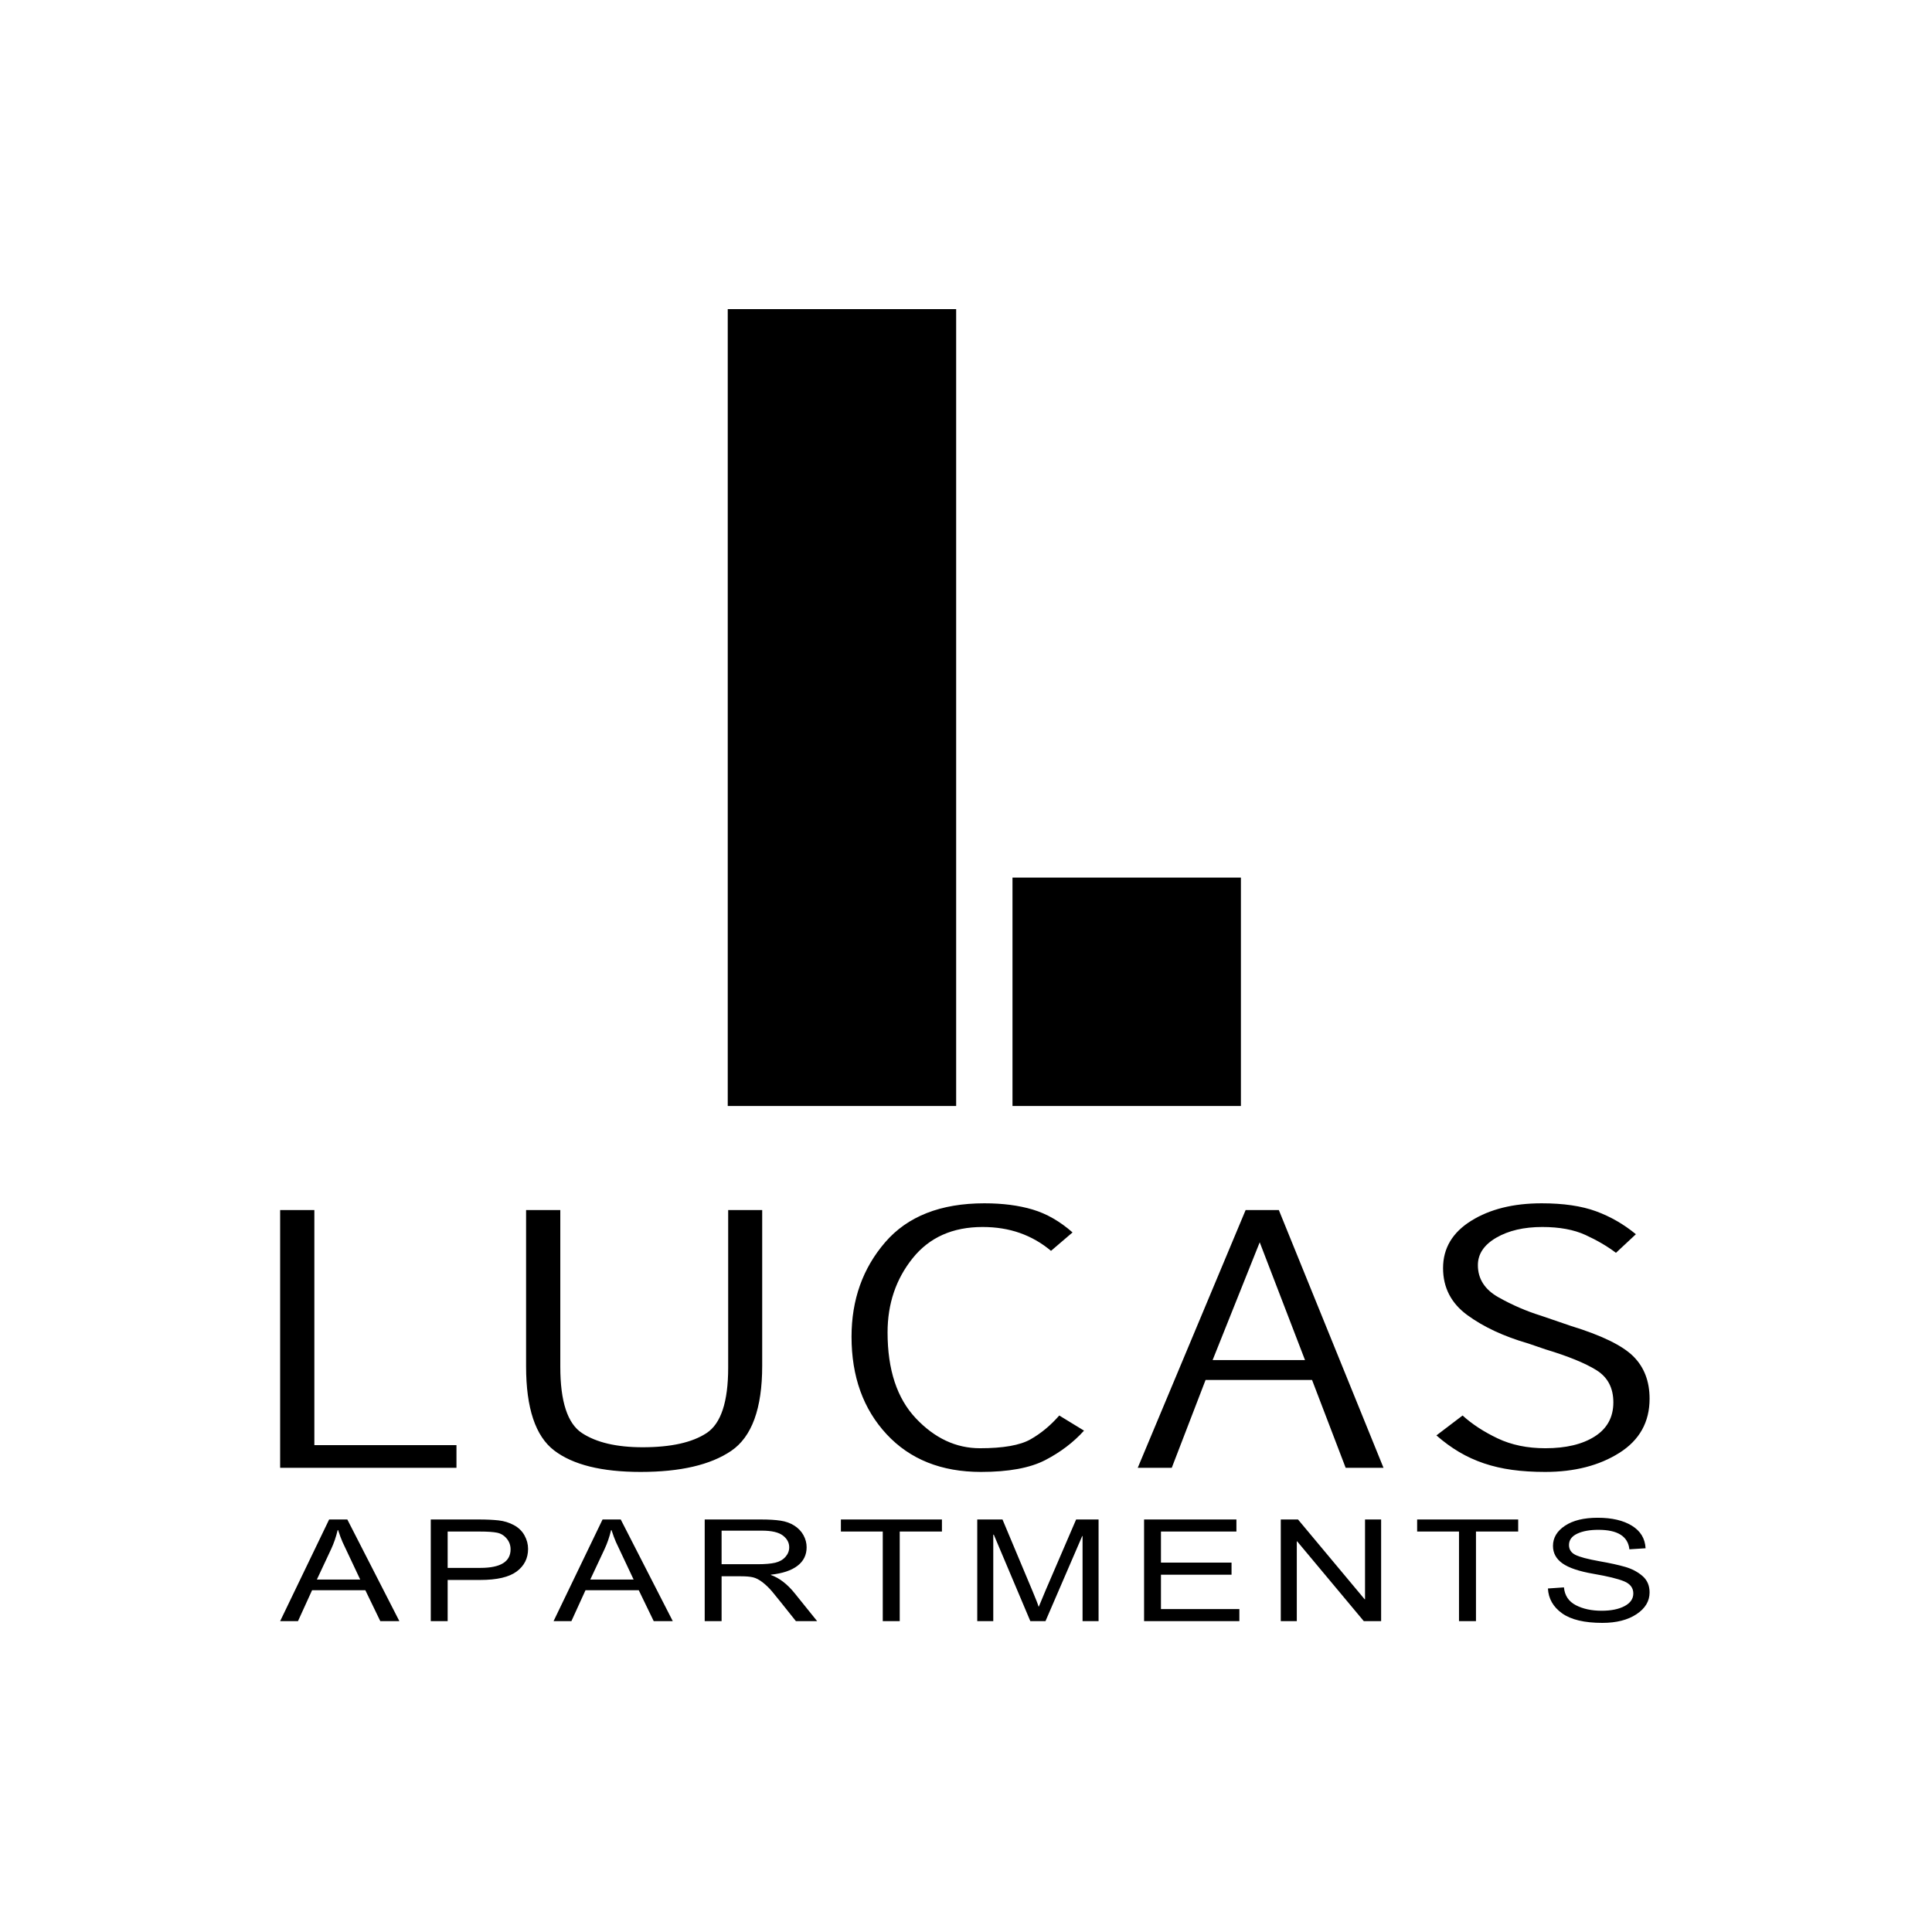
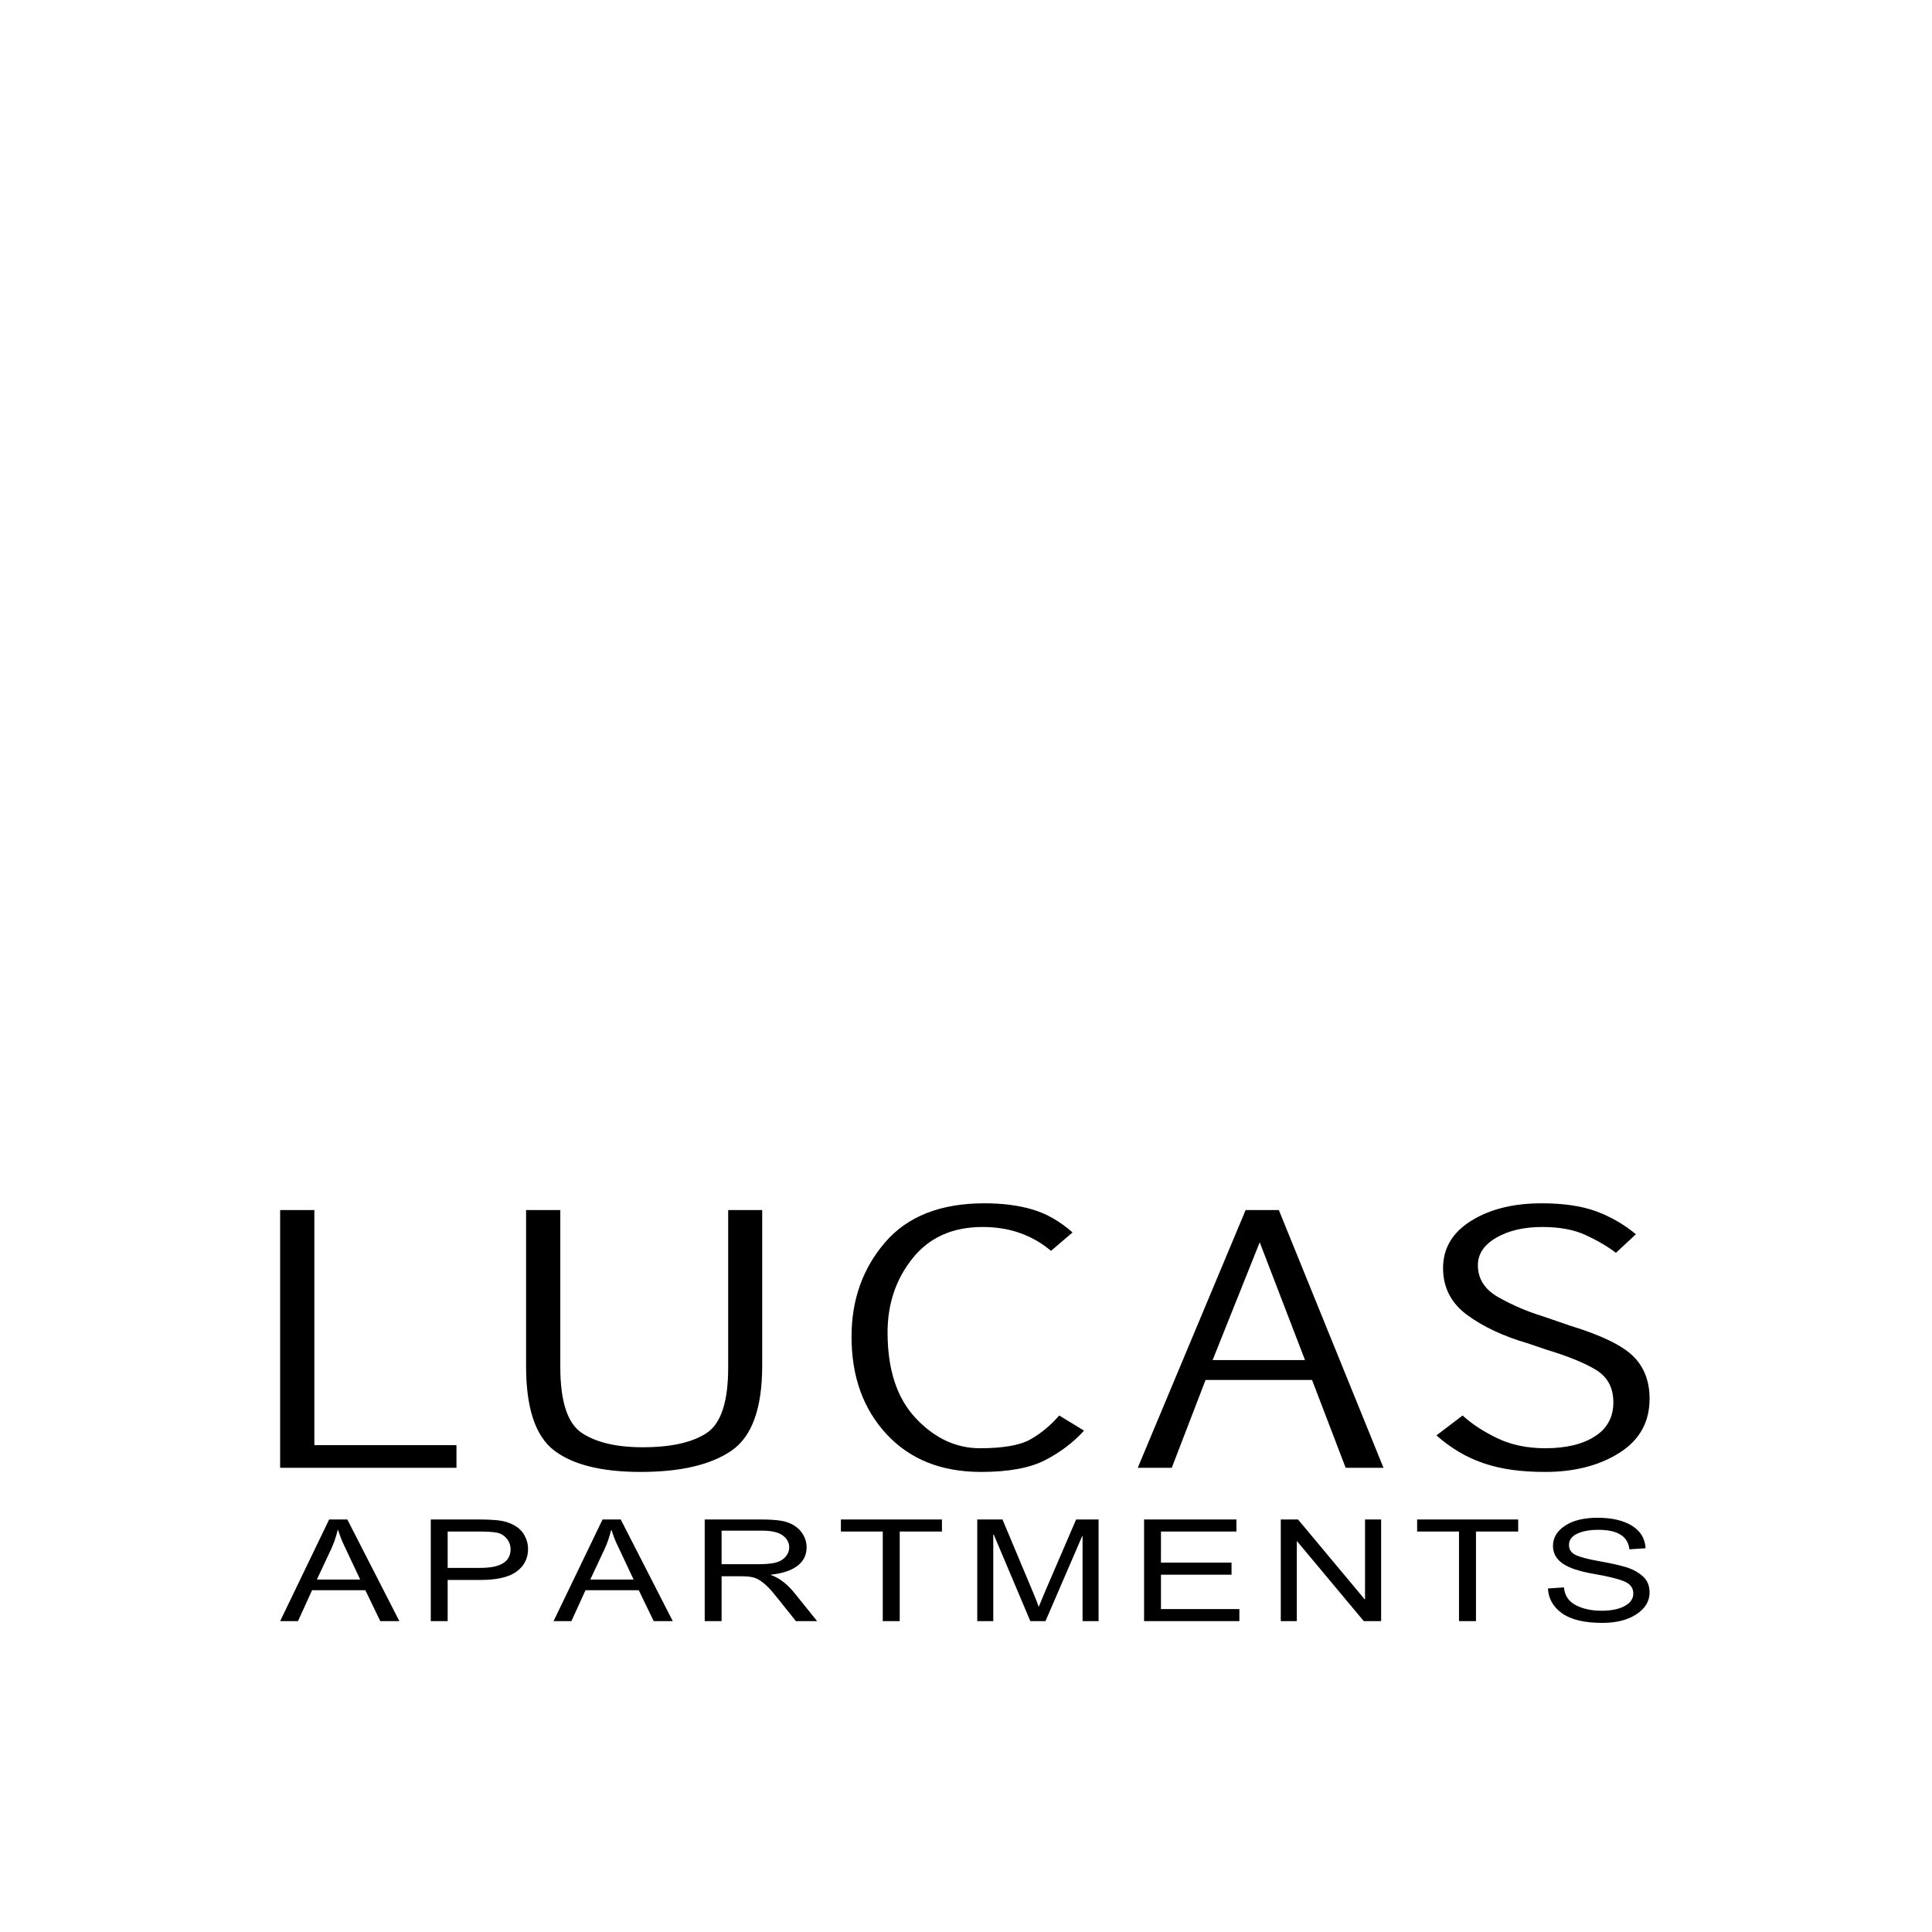
<svg xmlns="http://www.w3.org/2000/svg" width="600px" height="600px" viewBox="0 0 600 600" version="1.1">
  <g id="New-Group">
    <g id="New-Group-copy">
      <path id="APARTMENTS" d="M506.022 481.151 C505.806 479.141 504.896 477.63 503.292 476.617 501.689 475.605 499.391 475.099 496.4 475.099 493.697 475.099 491.499 475.501 489.805 476.305 488.112 477.109 487.265 478.279 487.265 479.815 487.265 481.179 487.918 482.195 489.224 482.863 490.531 483.53 493.031 484.194 496.725 484.855 500.004 485.429 502.68 486.018 504.752 486.621 506.824 487.224 508.599 488.161 510.077 489.431 511.554 490.702 512.293 492.407 512.293 494.546 512.293 497.259 510.937 499.513 508.225 501.308 505.513 503.103 501.977 504 497.617 504 492.049 504 487.882 503.009 485.116 501.028 482.35 499.047 480.886 496.477 480.724 493.318 L485.697 492.974 C485.931 495.501 487.157 497.342 489.373 498.498 491.589 499.653 494.265 500.231 497.4 500.231 500.337 500.231 502.711 499.75 504.522 498.788 506.333 497.826 507.239 496.52 507.239 494.869 507.239 493.146 506.293 491.89 504.401 491.1 502.509 490.31 499.333 489.532 494.873 488.764 490.414 487.995 487.202 486.915 485.238 485.522 483.274 484.13 482.292 482.321 482.292 480.095 482.292 477.569 483.535 475.48 486.022 473.829 488.508 472.177 491.896 471.352 496.184 471.352 500.581 471.352 504.117 472.174 506.793 473.818 509.468 475.462 510.887 477.798 511.05 480.828 Z M471.486 475.638 L458.377 475.638 458.377 503.462 453.107 503.462 453.107 475.638 440.106 475.638 440.106 471.89 471.486 471.89 Z M428.922 503.462 L423.543 503.462 402.84 478.674 402.732 478.674 402.732 503.462 397.758 503.462 397.758 471.89 403.11 471.89 423.814 496.678 423.922 496.678 423.922 471.89 428.922 471.89 Z M384.898 503.462 L355.303 503.462 355.303 471.89 383.98 471.89 383.98 475.638 360.546 475.638 360.546 485.286 382.466 485.286 382.466 489.033 360.546 489.033 360.546 499.714 384.898 499.714 Z M341.172 503.462 L336.199 503.462 336.199 477.037 336.091 477.037 324.685 503.462 319.982 503.462 308.631 476.607 308.468 476.607 308.468 503.462 303.495 503.462 303.495 471.89 311.333 471.89 320.712 494.244 C321.757 496.728 322.361 498.286 322.523 498.918 L322.631 498.918 C323.118 497.697 323.82 496.01 324.739 493.857 L334.199 471.89 341.172 471.89 Z M292.527 475.638 L279.419 475.638 279.419 503.462 274.148 503.462 274.148 475.638 261.148 475.638 261.148 471.89 292.527 471.89 Z M253.774 503.462 L247.179 503.462 C243.233 498.494 240.783 495.443 239.828 494.309 238.873 493.175 237.868 492.202 236.814 491.391 235.76 490.58 234.769 490.066 233.841 489.851 232.913 489.636 231.683 489.528 230.152 489.528 L224.097 489.528 224.097 503.462 218.854 503.462 218.854 471.89 236.395 471.89 C238.792 471.89 240.801 472.012 242.422 472.256 244.044 472.5 245.468 473.014 246.693 473.796 247.918 474.579 248.86 475.566 249.517 476.757 250.175 477.949 250.504 479.205 250.504 480.526 250.504 482.909 249.558 484.826 247.666 486.276 245.774 487.726 243.017 488.645 239.395 489.033 L239.395 489.119 C242.044 490.052 244.531 491.969 246.855 494.869 Z M224.097 485.781 L235.341 485.781 C237.611 485.781 239.409 485.626 240.733 485.318 242.058 485.009 243.116 484.41 243.909 483.52 244.702 482.629 245.098 481.632 245.098 480.526 245.098 479.09 244.441 477.87 243.125 476.865 241.81 475.86 239.639 475.358 236.611 475.358 L224.097 475.358 Z M208.94 503.462 L203.021 503.462 198.372 493.857 181.831 493.857 177.452 503.462 171.912 503.462 187.128 471.89 192.777 471.89 Z M196.777 490.54 C193.534 483.706 191.705 479.826 191.291 478.9 190.876 477.974 190.417 476.736 189.912 475.185 L189.777 475.185 C189.273 477.31 188.597 479.277 187.75 481.086 L183.317 490.54 Z M133.78 471.89 L148.727 471.89 C151.087 471.89 153.119 471.984 154.822 472.17 156.524 472.357 158.106 472.841 159.565 473.624 161.025 474.406 162.128 475.469 162.876 476.811 163.624 478.154 163.998 479.557 163.998 481.021 163.998 483.936 162.822 486.273 160.471 488.031 158.119 489.79 154.349 490.669 149.159 490.669 L139.024 490.669 139.024 503.462 133.78 503.462 Z M139.024 486.922 L149.213 486.922 C155.448 486.922 158.565 484.998 158.565 481.151 158.565 479.887 158.16 478.771 157.349 477.802 156.538 476.833 155.542 476.23 154.362 475.993 153.182 475.756 151.43 475.638 149.105 475.638 L139.024 475.638 Z M124.029 503.462 L118.109 503.462 113.461 493.857 96.919 493.857 92.541 503.462 87 503.462 102.217 471.89 107.866 471.89 Z M111.866 490.54 C108.622 483.706 106.794 479.826 106.379 478.9 105.965 477.974 105.505 476.736 105.001 475.185 L104.866 475.185 C104.361 477.31 103.685 479.277 102.838 481.086 L98.406 490.54 Z M454.219 439.598 C457.178 442.289 460.804 444.656 465.096 446.699 469.389 448.742 474.327 449.764 479.912 449.764 486.329 449.764 491.455 448.538 495.29 446.086 499.124 443.634 501.041 440.109 501.041 435.511 501.041 431.016 499.28 427.678 495.758 425.498 492.237 423.319 486.975 421.173 479.974 419.061 L474.598 417.222 C467.055 415.043 460.762 412.114 455.719 408.435 450.677 404.757 448.155 399.887 448.155 393.825 448.155 387.66 451.062 382.765 456.876 379.138 462.689 375.51 469.993 373.697 478.786 373.697 485.538 373.697 491.164 374.523 495.665 376.174 500.165 377.826 504.291 380.202 508.042 383.301 L501.853 389.074 C499.144 387.03 495.988 385.183 492.383 383.531 488.778 381.879 484.308 381.053 478.974 381.053 473.264 381.053 468.503 382.16 464.69 384.374 460.877 386.588 458.97 389.431 458.97 392.905 458.97 397.162 461.106 400.492 465.377 402.893 469.649 405.294 474.035 407.192 478.536 408.589 L487.788 411.756 C497.332 414.685 503.802 417.827 507.198 421.181 510.595 424.536 512.293 428.938 512.293 434.387 512.293 441.642 509.167 447.244 502.916 451.195 496.665 455.145 488.976 457.121 479.849 457.121 476.14 457.121 472.733 456.908 469.628 456.482 466.523 456.056 463.606 455.384 460.877 454.464 458.147 453.545 455.573 452.37 453.156 450.939 450.739 449.509 448.385 447.789 446.092 445.779 Z M376.589 422.382 L405.282 422.382 391.217 385.804 Z M386.841 375.791 L397.155 375.791 429.662 455.843 417.909 455.843 407.47 428.563 374.401 428.563 363.899 455.843 353.334 455.843 Z M336.654 444.298 C333.361 447.942 329.35 450.99 324.62 453.442 319.89 455.895 313.232 457.121 304.647 457.121 292.353 457.121 282.581 453.213 275.329 445.396 268.078 437.58 264.452 427.491 264.452 415.128 264.452 403.65 267.932 393.876 274.892 385.804 281.851 377.733 292.124 373.697 305.71 373.697 311.378 373.697 316.379 374.344 320.713 375.638 325.047 376.932 329.173 379.299 333.09 382.739 L326.402 388.461 C323.484 386.009 320.265 384.161 316.743 382.918 313.222 381.675 309.357 381.053 305.147 381.053 295.854 381.053 288.613 384.289 283.425 390.76 278.236 397.231 275.642 404.91 275.642 413.799 275.642 425.379 278.569 434.268 284.425 440.466 290.28 446.665 296.917 449.764 304.335 449.764 311.545 449.764 316.775 448.845 320.025 447.006 323.276 445.166 326.256 442.697 328.965 439.598 Z M174.007 375.791 L174.007 424.477 C174.007 435.239 176.247 442.093 180.727 445.039 185.207 447.985 191.489 449.458 199.574 449.458 208.368 449.458 214.994 447.985 219.453 445.039 223.913 442.093 226.142 435.324 226.142 424.732 L226.142 375.791 236.707 375.791 236.707 424.17 C236.707 437.418 233.498 446.222 227.08 450.582 220.662 454.941 211.285 457.121 198.949 457.121 186.864 457.121 177.914 454.898 172.1 450.454 166.287 446.009 163.38 437.299 163.38 424.323 L163.38 375.791 Z M141.761 455.843 L87 455.843 87 375.791 97.627 375.791 97.627 448.794 141.761 448.794 Z" fill="#000000" fill-opacity="1" stroke="none" />
    </g>
-     <path id="Rectangle-copy" d="M226.007 343.478 L296.943 343.478 296.943 96 226.007 96 Z M314.438 343.478 L385.373 343.478 385.373 272.543 314.438 272.543 Z" fill="#000000" fill-opacity="1" stroke="none" />
  </g>
</svg>